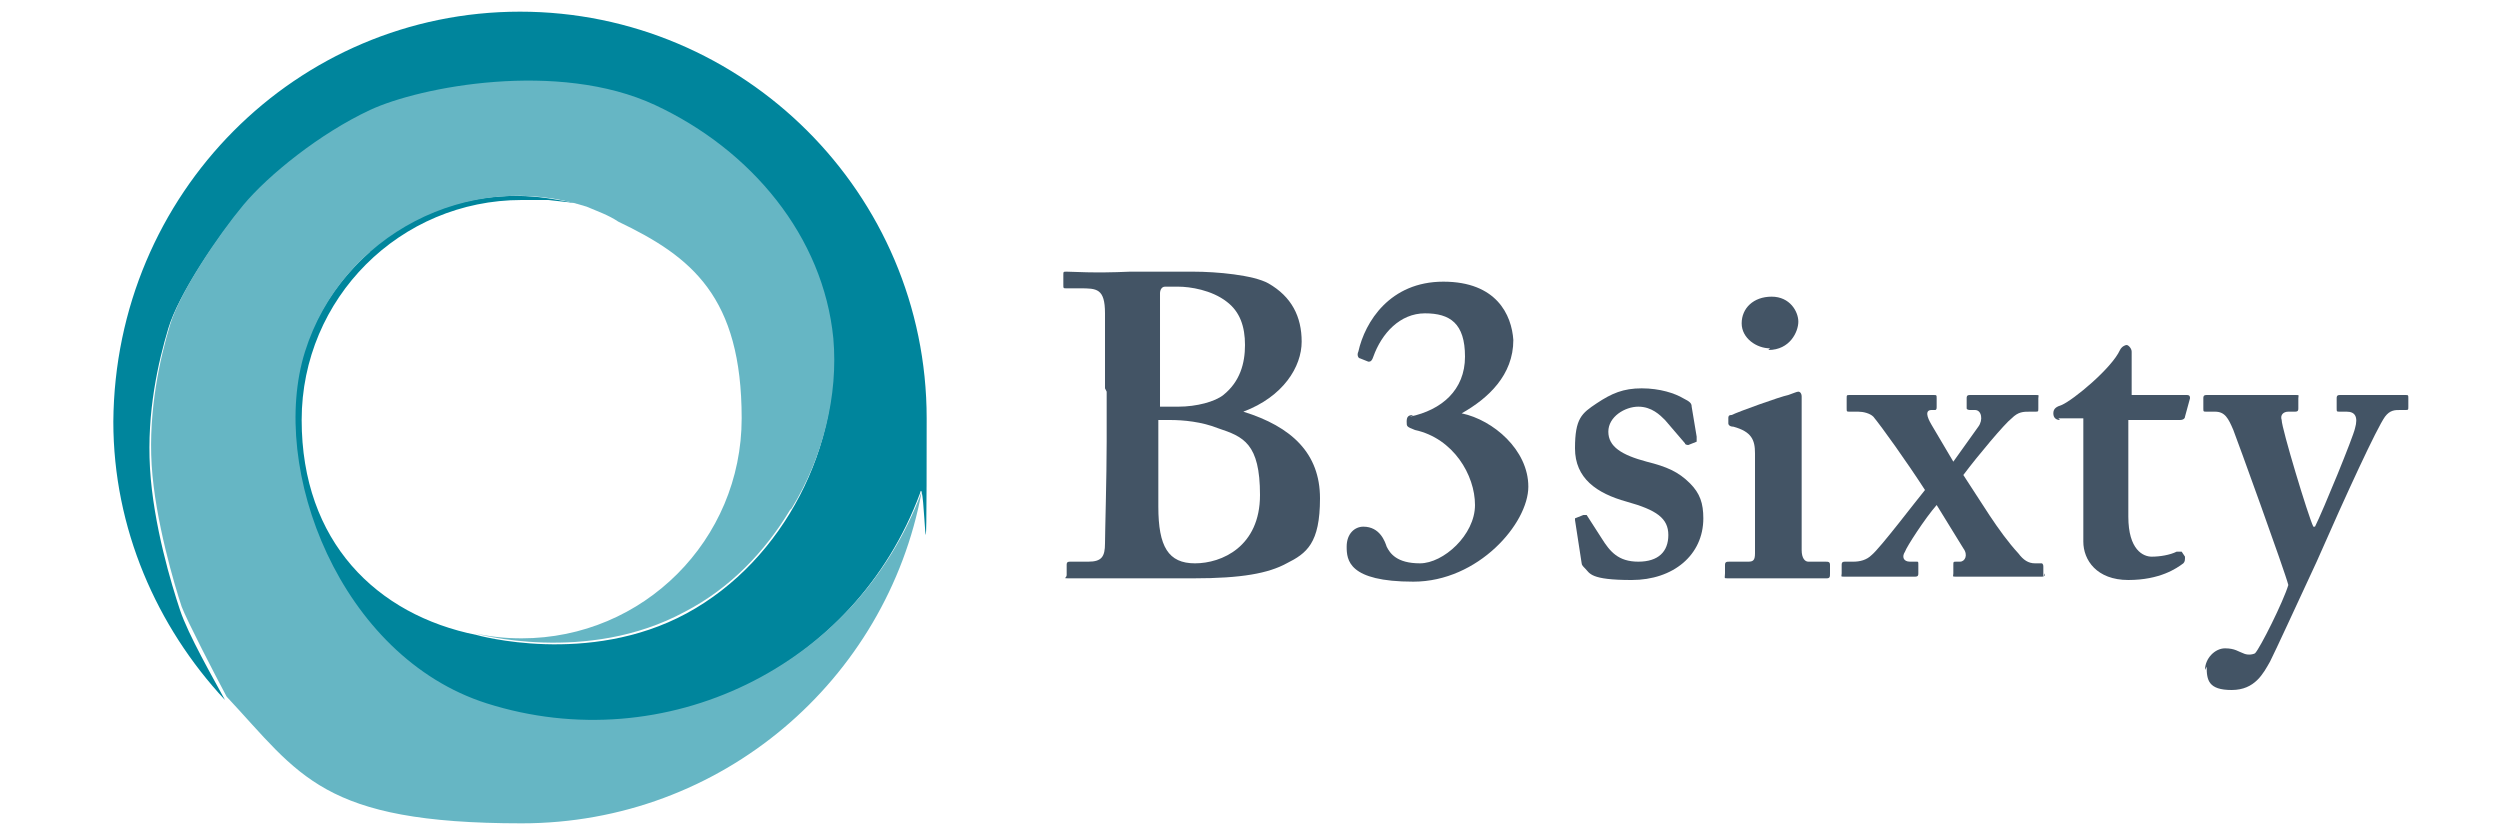
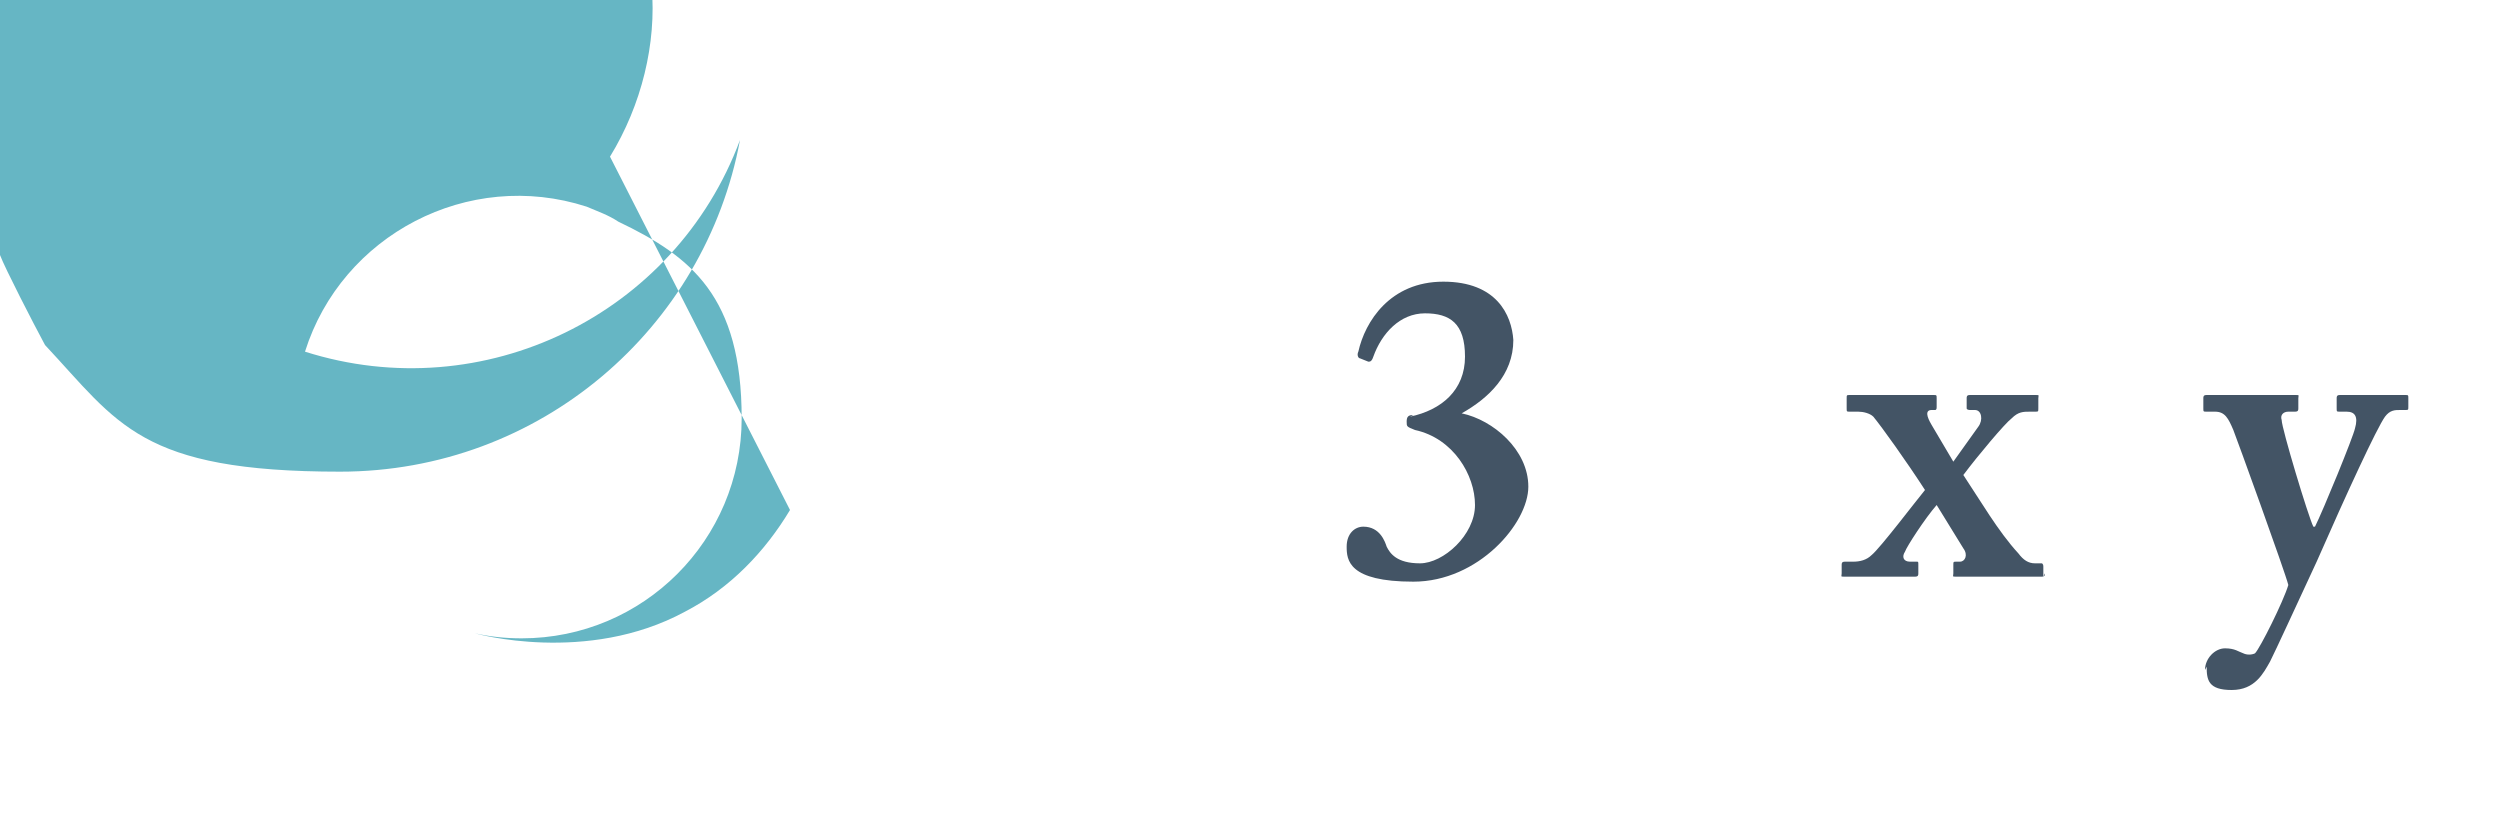
<svg xmlns="http://www.w3.org/2000/svg" id="Layer_1" data-name="Layer 1" version="1.1" viewBox="0 0 150 50">
  <defs>
    <style>
      .cls-1 {
        fill: #435465;
      }

      .cls-1, .cls-2, .cls-3 {
        stroke-width: 0px;
      }

      .cls-2 {
        fill: #00859c;
      }

      .cls-3 {
        fill: #66b6c4;
      }
    </style>
  </defs>
  <g>
-     <path class="cls-2" d="M22.2,15c3-2.6,7.1-3.8,11.3-3l1.2.2c-.9-.1-1.8-.2-1.8-.2-.5,0-1,0-1.6,0-7.3,0-13.2,5.9-13.2,13.2s4.5,11.7,10.5,12.9h0s6.7,1.9,12.6-1.3c5.9-3.2,9.3-10.2,8.7-16.3s-4.9-11.3-10.7-14-14.1-1.1-17.1.3-6.1,3.9-7.6,5.7-3.8,5.2-4.4,7.2-1.3,5-1.1,8.4c.2,3.4,1.3,7,1.8,8.5s2,4.1,2.7,5.4c-4.1-4.4-6.7-10.3-6.7-16.7C6.9,11.6,17.8.7,31.2.7s24.4,10.9,24.4,24.4-.1,3-.4,4.5c-3.9,10.5-15.3,16.1-26.1,12.7-8.9-2.8-13.8-12.3-10.9-21.1.8-2.5,2.2-4.5,4-6.1Z" />
-     <path class="cls-3" d="M47.4,30.6c-1.5,2.5-3.6,4.7-6.3,6.1-5.9,3.2-12.6,1.3-12.6,1.3h0c.9.2,1.8.3,2.8.3,7.3,0,13.2-5.9,13.2-13.2s-3-9.7-7.4-11.8c0,0,0,0,0,0h0c-.6-.4-1.2-.6-1.9-.9-7.1-2.3-14.7,1.7-16.9,8.7s2.1,18.3,10.9,21.1c10.7,3.4,22.2-2.2,26.1-12.7-2.1,11.3-12,19.9-24,19.9s-13.3-2.9-17.7-7.6c-.7-1.3-2.4-4.6-2.7-5.4-.4-1.2-1.6-5.2-1.8-8.5s.5-6.4,1.1-8.4,2.9-5.4,4.4-7.2,4.6-4.3,7.6-5.7,11.3-3,17.1-.3c5.8,2.7,10.1,7.9,10.7,14,.3,3.4-.6,7.1-2.5,10.2Z" />
+     <path class="cls-3" d="M47.4,30.6c-1.5,2.5-3.6,4.7-6.3,6.1-5.9,3.2-12.6,1.3-12.6,1.3h0c.9.2,1.8.3,2.8.3,7.3,0,13.2-5.9,13.2-13.2s-3-9.7-7.4-11.8c0,0,0,0,0,0h0c-.6-.4-1.2-.6-1.9-.9-7.1-2.3-14.7,1.7-16.9,8.7c10.7,3.4,22.2-2.2,26.1-12.7-2.1,11.3-12,19.9-24,19.9s-13.3-2.9-17.7-7.6c-.7-1.3-2.4-4.6-2.7-5.4-.4-1.2-1.6-5.2-1.8-8.5s.5-6.4,1.1-8.4,2.9-5.4,4.4-7.2,4.6-4.3,7.6-5.7,11.3-3,17.1-.3c5.8,2.7,10.1,7.9,10.7,14,.3,3.4-.6,7.1-2.5,10.2Z" />
  </g>
  <g>
-     <path class="cls-1" d="M66.3,23.3c0-.9,0-4.1,0-4.5,0-1.5-.5-1.5-1.5-1.5h-.8c-.2,0-.2,0-.2-.2v-.6c0-.2,0-.2.2-.2.4,0,1.6.1,3.8,0,.8,0,2.4,0,3.8,0s3.6.2,4.5.7c1.4.8,2,2,2,3.5s-1.1,3.3-3.5,4.2h0c2.9.9,4.6,2.5,4.6,5.2s-.8,3.3-2,3.9c-1.1.6-2.7.9-5.6.9s-2.7,0-3.8,0c-2,0-3.1,0-3.6,0s-.2,0-.2-.2v-.6c0-.1,0-.2.2-.2h1.1c.8,0,1-.3,1-1.1,0-.6.1-4,.1-6.1v-3ZM69.5,24.4c.4,0,.8,0,1.2,0,1.1,0,2.2-.3,2.7-.7,1-.8,1.3-1.9,1.3-3s-.3-2-1.1-2.6c-.9-.7-2.2-.9-2.9-.9s-.6,0-.8,0c-.2,0-.3.2-.3.4,0,.5,0,2.7,0,4.9v2ZM69.5,30.4c0,2.4.6,3.4,2.2,3.4s3.9-1,3.9-4.1-1-3.5-2.5-4c-1-.4-2.1-.5-2.9-.5h-.7v5.2Z" />
    <path class="cls-1" d="M84.6,25c1.9-.4,3.3-1.6,3.3-3.6s-.9-2.6-2.4-2.6-2.6,1.2-3.1,2.6c-.1.3-.2.3-.3.3l-.5-.2c-.1,0-.2-.2-.1-.4.4-1.8,1.9-4.2,5.1-4.2s4.1,2,4.2,3.5c0,2.1-1.5,3.5-3.1,4.4,1.9.4,4,2.2,4,4.4s-3,5.7-6.9,5.7-4-1.3-4-2.1.5-1.2,1-1.2c1,0,1.3.9,1.4,1.2.2.4.6,1,2,1s3.3-1.7,3.3-3.5-1.3-4-3.6-4.5c-.5-.2-.5-.2-.5-.5s.1-.4.4-.4Z" />
-     <path class="cls-1" d="M94.5,31.3c0-.1,0-.2,0-.2l.5-.2c.1,0,.2,0,.2,0l.9,1.4c.5.8,1,1.4,2.2,1.4s1.8-.6,1.8-1.6-.7-1.5-2.5-2c-1.8-.5-3.1-1.4-3.1-3.2s.4-2.1,1.3-2.7c.9-.6,1.6-.9,2.7-.9s2,.3,2.5.6c.4.2.5.3.5.5l.3,1.8c0,.1,0,.2,0,.3l-.5.2c0,0-.2,0-.2-.1l-1.2-1.4c-.3-.3-.8-.8-1.6-.8s-1.8.6-1.8,1.5.8,1.4,2.3,1.8c1.2.3,1.9.6,2.6,1.3.6.6.8,1.2.8,2.1,0,2.2-1.8,3.7-4.3,3.7s-2.5-.4-2.8-.7c-.1-.1-.2-.2-.2-.3l-.4-2.6Z" />
-     <path class="cls-1" d="M105.3,27.2c0-.8-.2-1.3-1.3-1.6-.2,0-.3-.1-.3-.2v-.3c0-.1,0-.2.2-.2.4-.2,2.9-1.1,3.4-1.2.3-.1.5-.2.6-.2s.2.1.2.3c0,.4,0,2.1,0,4.2v2.8c0,1,0,1.9,0,2.2,0,.5.2.7.4.7h1c.2,0,.3,0,.3.2v.5c0,.2,0,.3-.2.3s-1.4,0-3.1,0-2.5,0-2.8,0-.2,0-.2-.3v-.5c0-.2.1-.2.3-.2h1.1c.3,0,.4-.1.4-.5,0-.8,0-1.6,0-2.3v-3.6ZM106.2,20.9c-.8,0-1.7-.6-1.7-1.5s.7-1.6,1.8-1.6,1.6.9,1.6,1.5-.5,1.7-1.8,1.7Z" />
    <path class="cls-1" d="M122.7,34.4c0,.1,0,.2-.2.2-.2,0-.7,0-2.5,0s-2.3,0-2.6,0-.2,0-.2-.2v-.5c0-.2,0-.2.2-.2h.2c.3,0,.5-.4.2-.8l-1.6-2.6c-.7.8-1.8,2.5-1.9,2.8-.2.3-.1.6.3.6h.4c.1,0,.1,0,.1.2v.5c0,.1,0,.2-.2.2s-.9,0-2.1,0-1.8,0-2.1,0-.2,0-.2-.2v-.5c0-.1,0-.2.2-.2h.5c.4,0,.8-.1,1.1-.4.5-.4,2.7-3.3,3.2-3.9-1.1-1.7-2.6-3.8-3.1-4.4-.2-.2-.6-.3-.9-.3h-.5c-.2,0-.2,0-.2-.2v-.6c0-.2,0-.2.2-.2s.9,0,2.6,0,2.2,0,2.4,0,.2,0,.2.2v.5c0,.1,0,.2-.1.2h-.2c-.4,0-.3.4,0,.9l1.3,2.2,1.5-2.1c.3-.4.2-1-.2-1h-.3c0,0-.2,0-.2-.1v-.6c0-.1,0-.2.2-.2.2,0,.7,0,2.2,0s1.4,0,1.7,0,.2,0,.2.2v.6c0,.2,0,.2-.2.2h-.3c-.4,0-.7,0-1.1.4-.4.3-2,2.2-2.9,3.4,1,1.5,2.1,3.4,3.3,4.7.3.4.6.6,1,.6h.4c0,0,.1,0,.1.2v.6Z" />
-     <path class="cls-1" d="M123.6,25.2c-.2,0-.4-.1-.4-.4s.2-.4.5-.5c.7-.3,3-2.2,3.5-3.3.1-.2.3-.3.4-.3s.3.2.3.4v2.6c-.1,0,3.3,0,3.3,0,.2,0,.2.1.2.2l-.3,1.1c0,.1-.1.2-.3.2h-3.1c0,1.1,0,2.3,0,3.5v2.3c0,2,.9,2.4,1.4,2.4s1.1-.1,1.5-.3c.2,0,.3,0,.3,0l.2.3c0,.2,0,.3-.1.4-.4.3-1.4,1-3.3,1s-2.7-1.2-2.7-2.3,0-3,0-4v-3.4h-1.5Z" />
    <path class="cls-1" d="M132.3,40.2c0-.7.6-1.3,1.2-1.3s.8.2,1.1.3c.2.1.5.1.7,0,.3-.3,1.7-3.1,2-4.1-.2-.8-3.1-8.8-3.3-9.3-.3-.7-.5-1.1-1.1-1.1h-.5c-.2,0-.2,0-.2-.2v-.6c0-.1,0-.2.2-.2s.8,0,2.7,0,2.3,0,2.6,0,.2,0,.2.2v.6c0,.1,0,.2-.2.2h-.4c-.3,0-.5.2-.4.5,0,.5,1.6,5.8,1.9,6.4h.1c.5-1,2.3-5.4,2.4-5.9.2-.7,0-1-.5-1h-.4c-.2,0-.2,0-.2-.2v-.6c0-.1,0-.2.2-.2.3,0,.8,0,2.2,0s1.5,0,1.7,0,.2,0,.2.2v.5c0,.2,0,.2-.2.2h-.3c-.3,0-.6,0-.9.4-.5.7-2.3,4.6-4.1,8.7-1.3,2.8-2.4,5.2-2.8,6-.4.7-.9,1.7-2.3,1.7s-1.5-.6-1.5-1.4Z" />
  </g>
</svg>